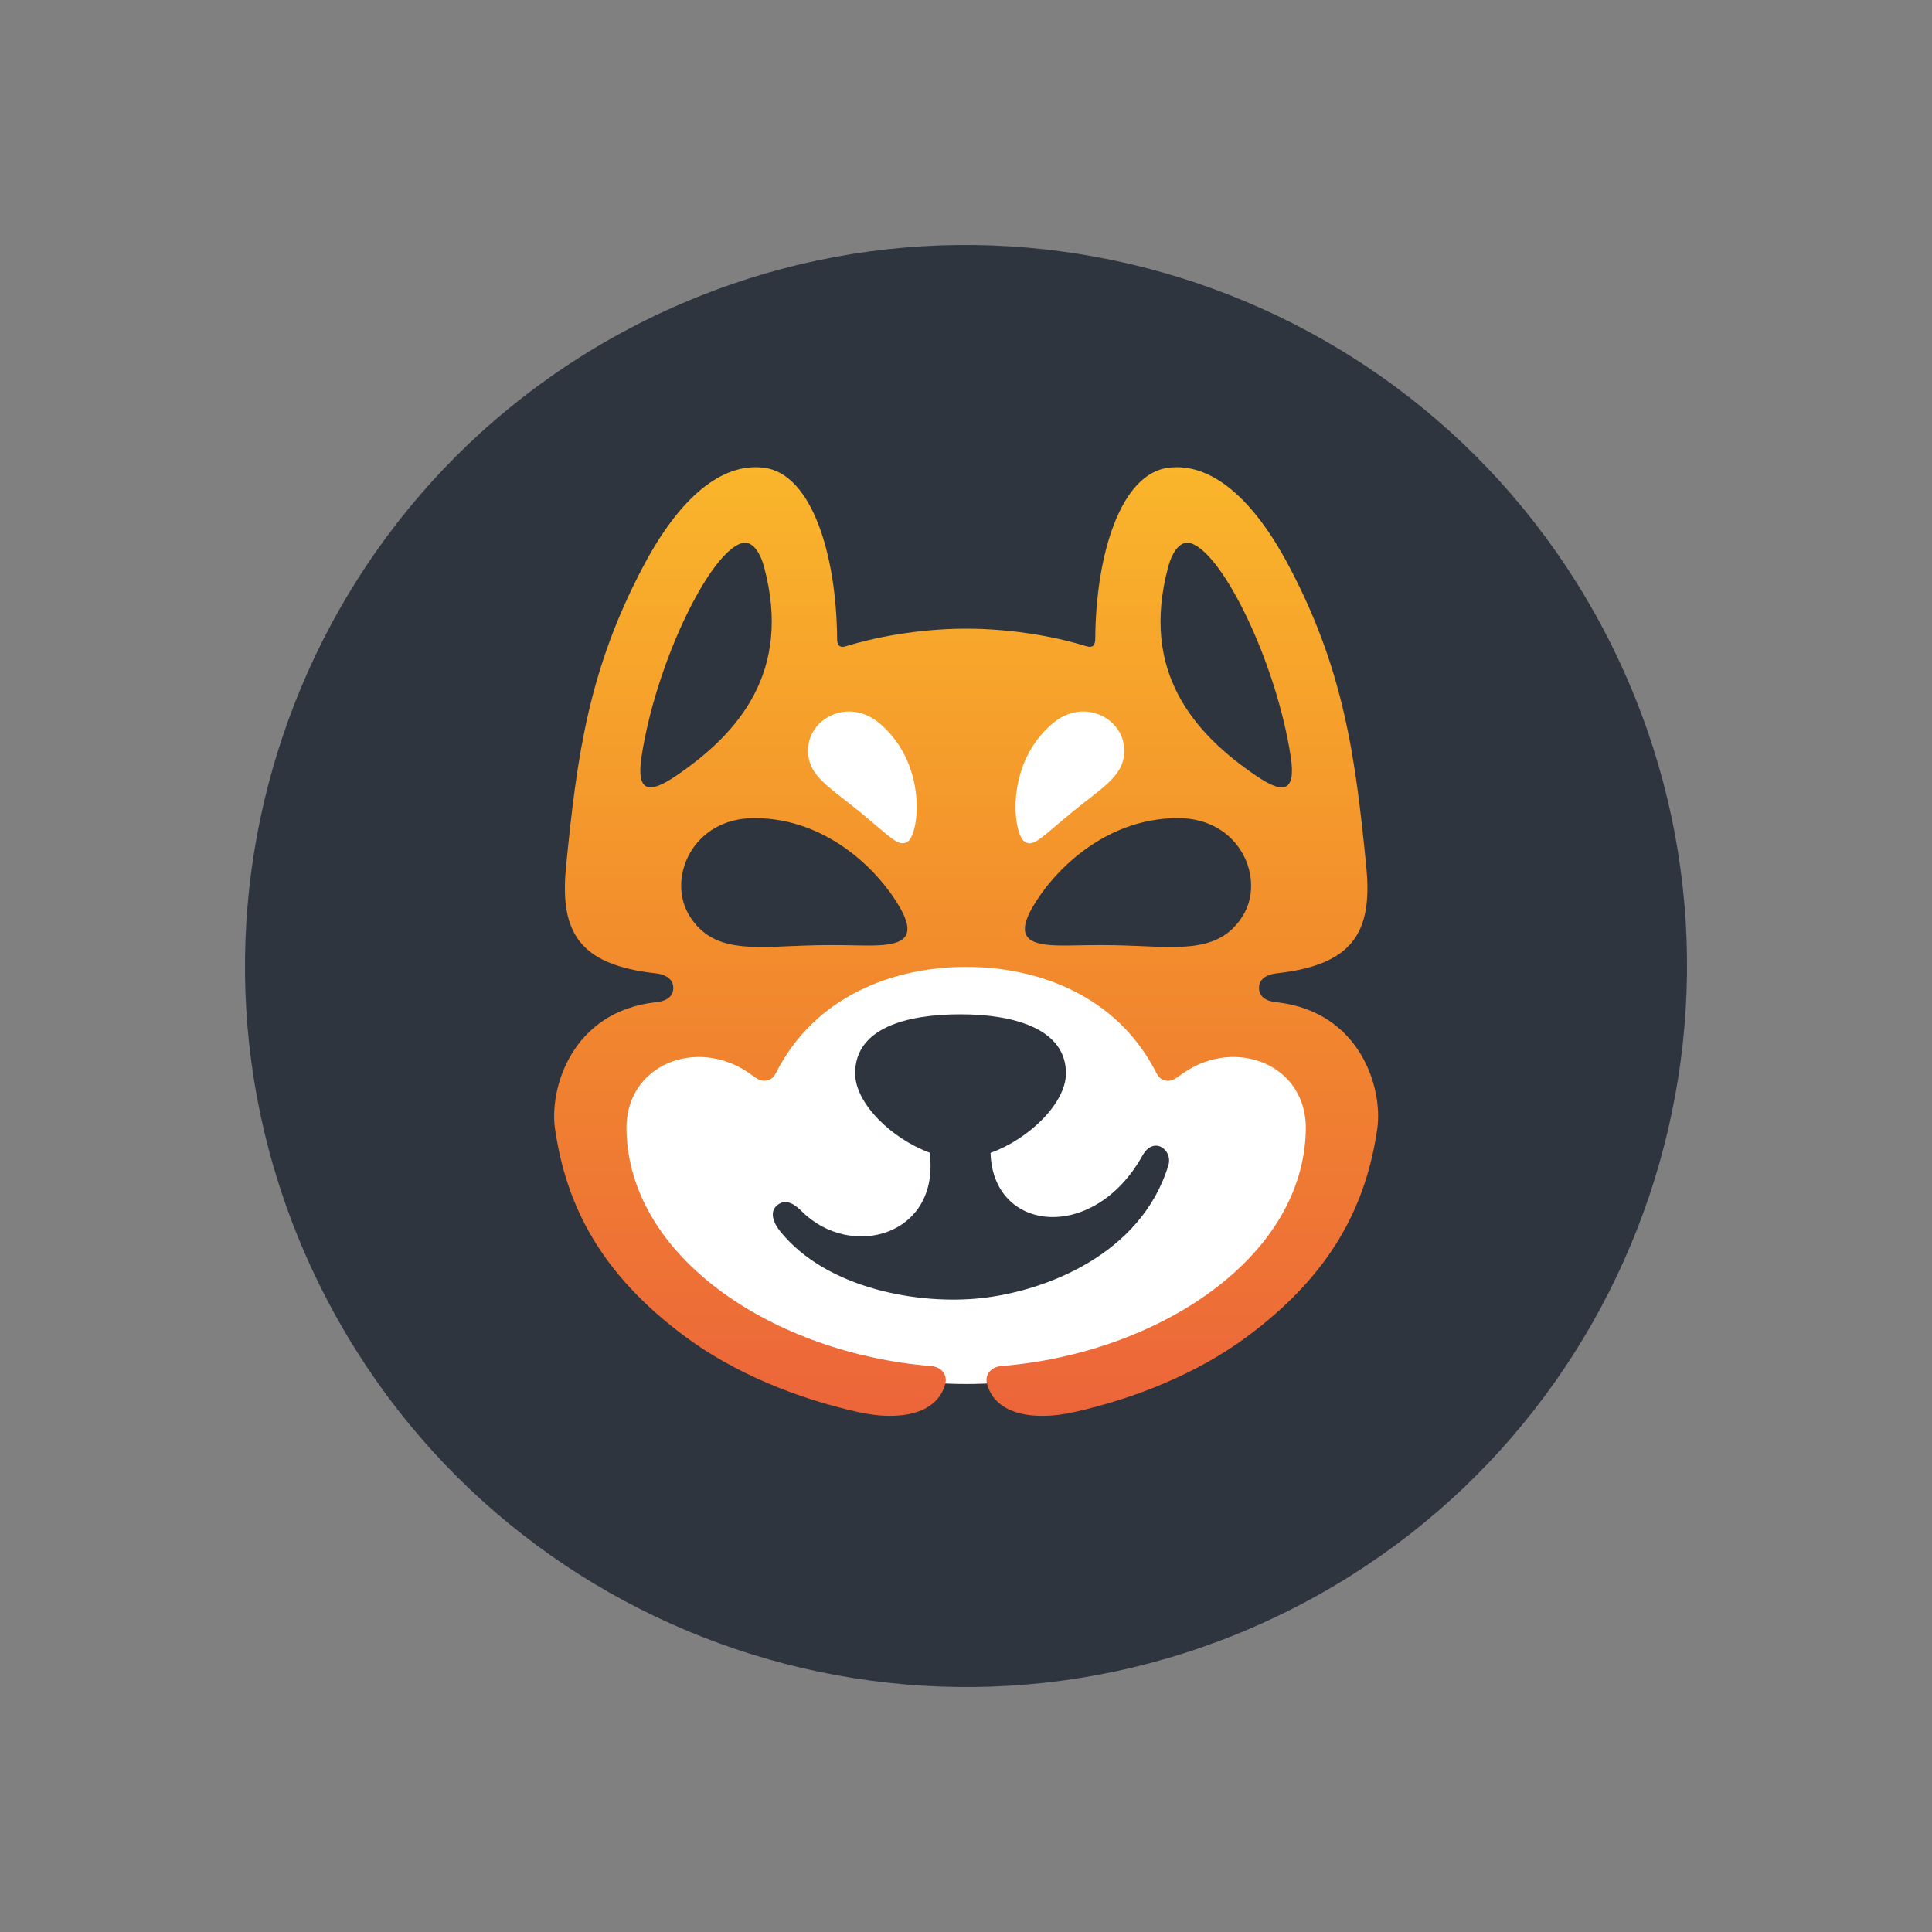
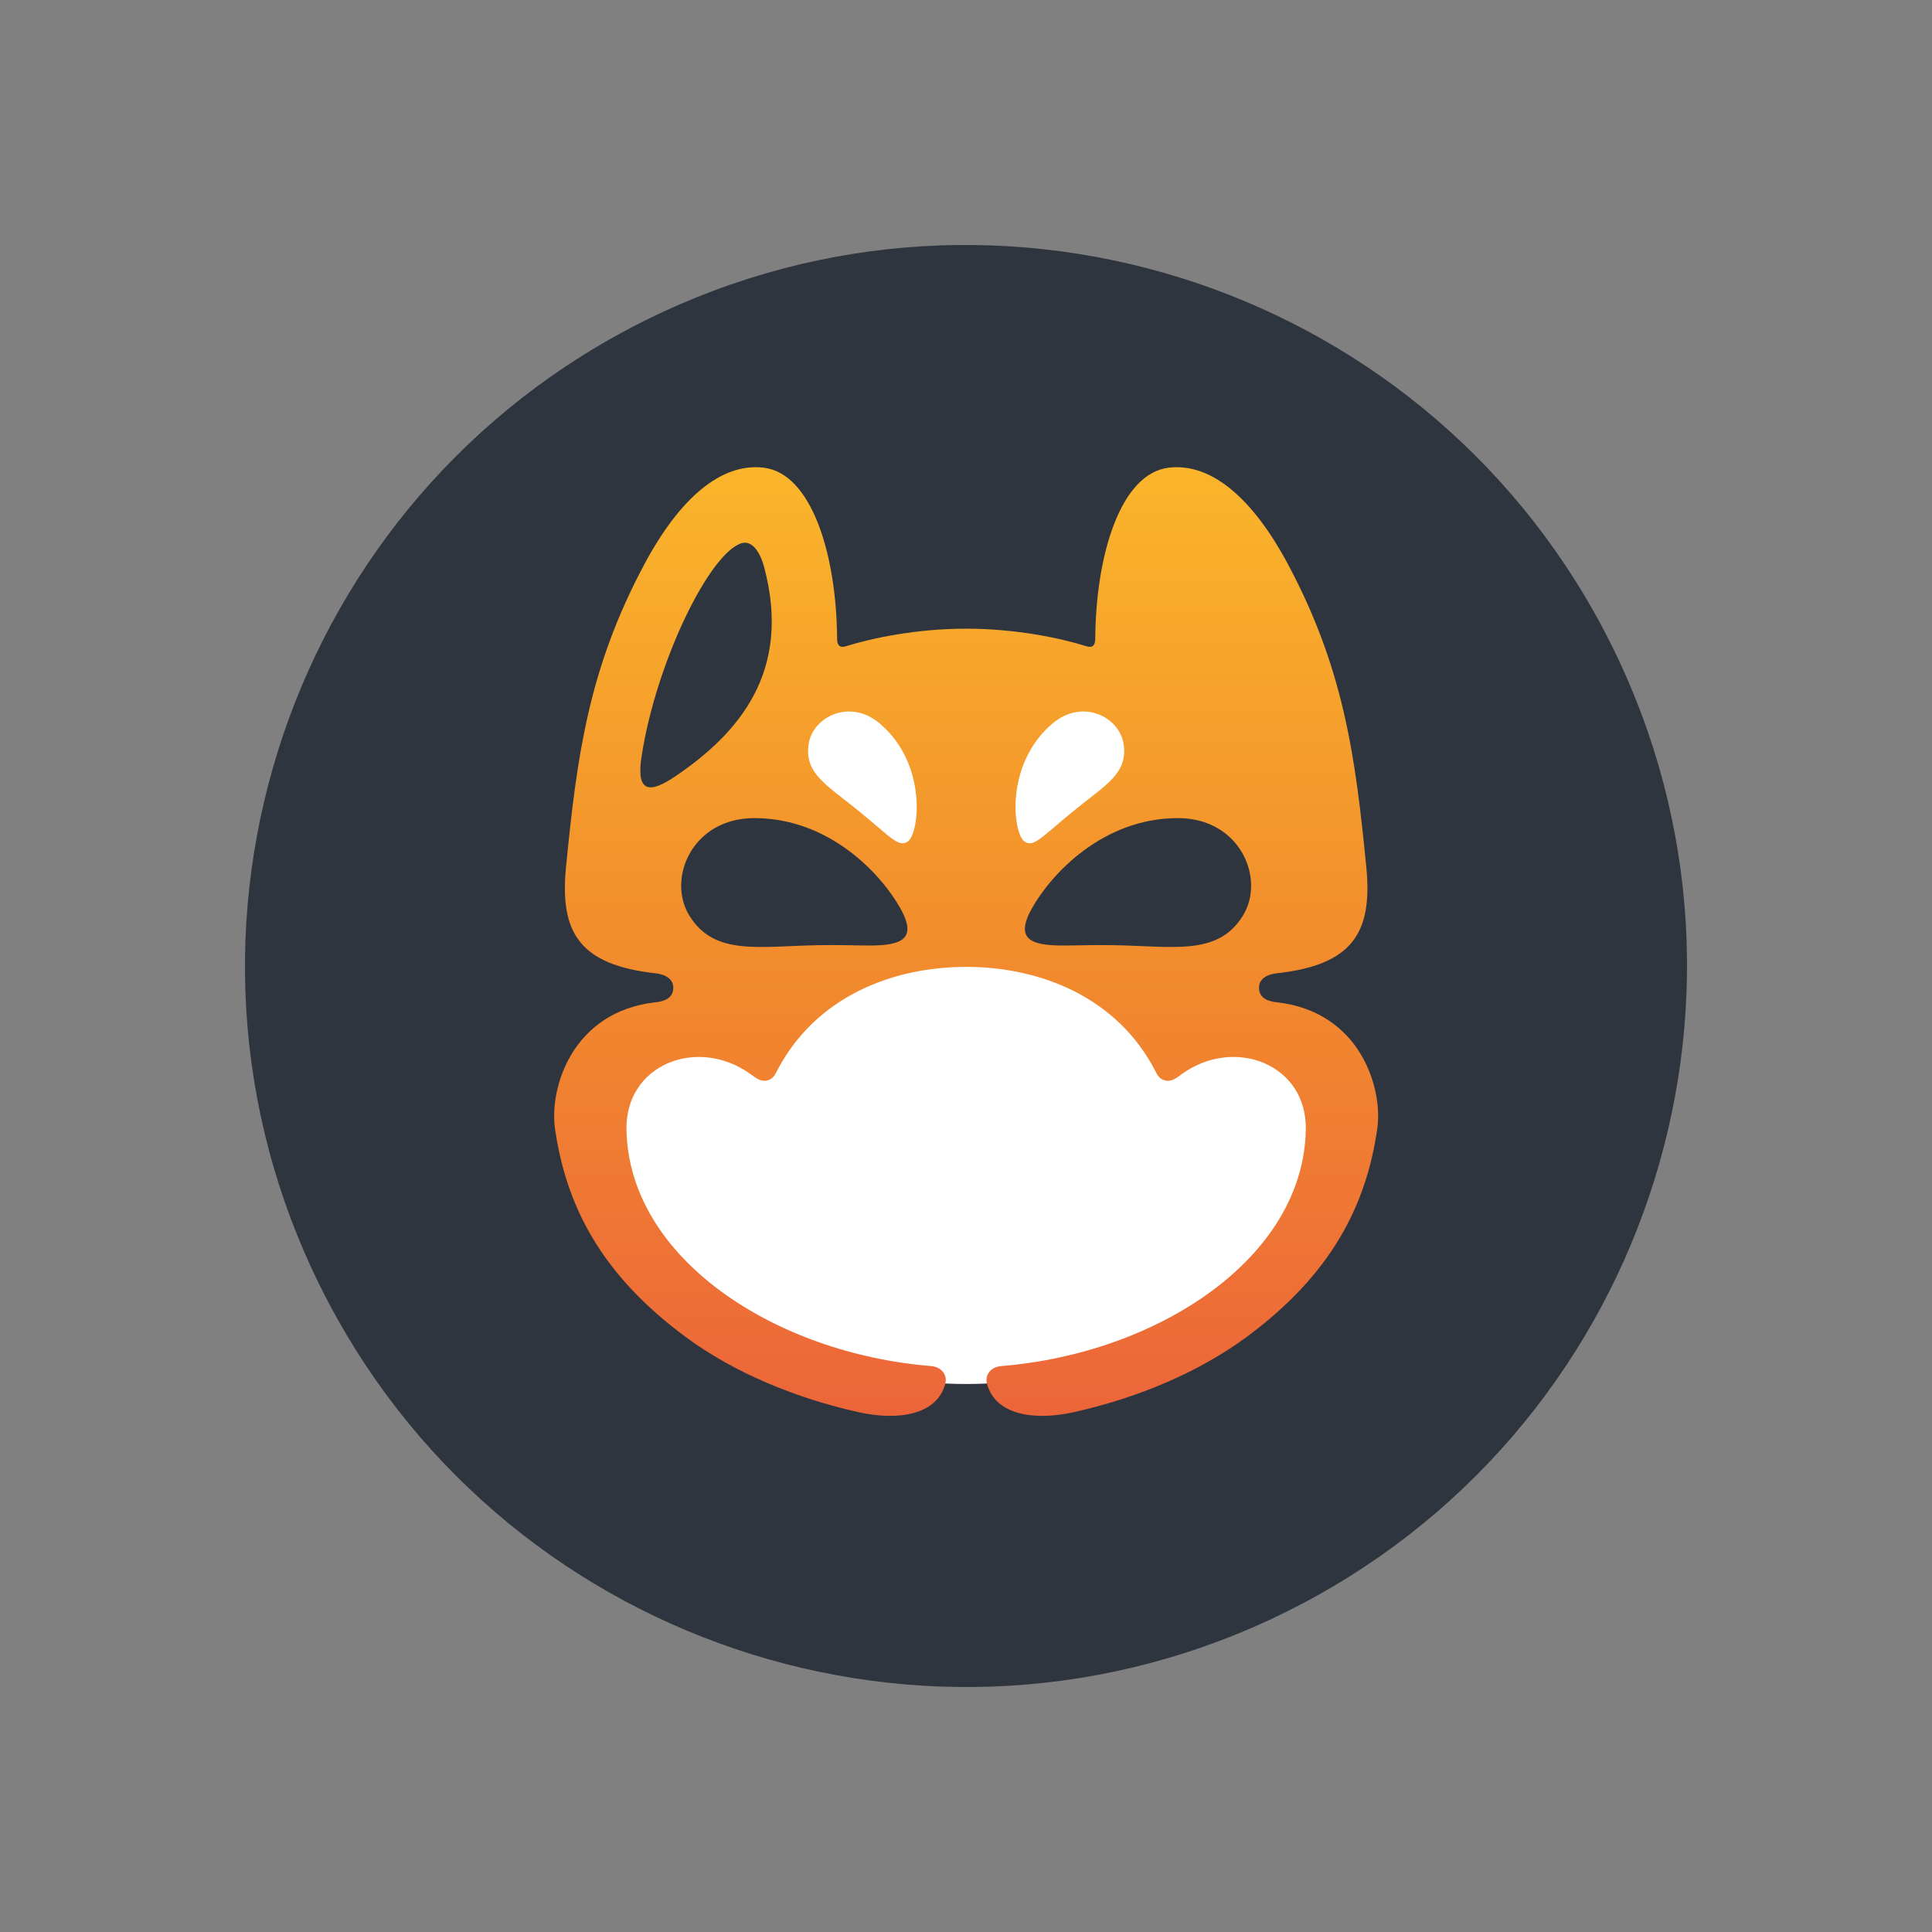
<svg xmlns="http://www.w3.org/2000/svg" viewBox="0 0 80 80" fill="none">
  <rect x="0" y="0" width="80" height="80" fill="#808080" stroke="none" />
  <path d="M53.254 66.746C68.025 59.426 74.066 41.518 66.746 26.746C59.426 11.975 41.518 5.934 26.746 13.254C11.975 20.573 5.934 38.482 13.254 53.254C20.574 68.025 38.482 74.066 53.254 66.746Z" fill="#2F353F" />
  <path fill-rule="evenodd" clip-rule="evenodd" d="M40.006 39.353C43.401 39.353 46.671 40.762 48.38 43.816C48.462 43.964 48.571 43.945 48.669 43.875C50.418 42.67 52.973 42.803 54.231 44.634C56.409 47.801 52.967 52.399 50.361 54.211C47.565 56.156 43.772 57.308 40.006 57.308C36.24 57.308 32.447 56.156 29.65 54.211C27.044 52.399 23.602 47.8 25.78 44.634C27.039 42.803 29.594 42.67 31.342 43.875C31.44 43.945 31.549 43.964 31.632 43.816C33.34 40.762 36.609 39.353 40.006 39.353Z" fill="white" />
  <path fill-rule="evenodd" clip-rule="evenodd" d="M23.438 35.895C23.168 38.628 24.006 39.958 27.159 40.304C27.323 40.322 27.88 40.417 27.88 40.902C27.88 41.417 27.323 41.482 27.159 41.5C23.684 41.882 22.739 45.065 22.982 46.74C23.443 49.927 24.882 52.767 28.396 55.364C30.419 56.859 32.986 57.903 35.54 58.473C37.159 58.835 38.789 58.608 39.142 57.303C39.237 56.95 39.008 56.602 38.545 56.565C32.109 56.043 26.036 52.12 25.941 46.772C25.894 44.085 28.846 42.923 31.023 44.438C31.291 44.624 31.521 44.853 31.863 44.706C31.994 44.648 32.072 44.544 32.136 44.417C33.737 41.257 36.98 40.036 40.006 40.036C43.032 40.036 46.275 41.257 47.876 44.417C47.94 44.543 48.018 44.648 48.15 44.706C48.492 44.854 48.721 44.625 48.989 44.438C51.166 42.922 54.119 44.085 54.071 46.772C53.977 52.12 47.904 56.043 41.467 56.565C41.004 56.602 40.775 56.95 40.87 57.303C41.223 58.609 42.853 58.836 44.472 58.473C47.026 57.903 49.593 56.859 51.616 55.364C55.13 52.767 56.569 49.926 57.03 46.74C57.272 45.065 56.328 41.882 52.853 41.5C52.689 41.482 52.132 41.417 52.132 40.902C52.132 40.417 52.689 40.322 52.853 40.304C56.007 39.958 56.844 38.627 56.575 35.895C56.123 31.304 55.644 27.7 53.336 23.372C51.885 20.65 50.165 19.152 48.393 19.366C46.394 19.606 45.376 22.991 45.352 26.447C45.35 26.686 45.272 26.848 44.985 26.759C43.911 26.422 42.066 26.032 40.008 26.032C37.949 26.032 36.104 26.423 35.03 26.759C34.743 26.849 34.664 26.686 34.663 26.447C34.639 22.991 33.621 19.605 31.622 19.366C29.85 19.153 28.13 20.65 26.678 23.372C24.367 27.703 23.891 31.303 23.438 35.895Z" fill="url(#paint0_linear_2064_7455)" />
  <path fill-rule="evenodd" clip-rule="evenodd" d="M30.716 22.491C31.108 22.379 31.454 22.783 31.641 23.483C32.802 27.823 30.575 30.37 27.991 32.127C26.904 32.867 26.332 32.845 26.566 31.322C27.17 27.4 29.394 22.868 30.716 22.491Z" fill="#2F353F" />
-   <path fill-rule="evenodd" clip-rule="evenodd" d="M49.294 22.491C48.904 22.379 48.557 22.783 48.37 23.483C47.209 27.823 49.436 30.37 52.02 32.127C53.107 32.867 53.679 32.845 53.445 31.322C52.841 27.4 50.617 22.868 49.294 22.491Z" fill="#2F353F" />
  <path fill-rule="evenodd" clip-rule="evenodd" d="M31.234 33.876C34.348 33.876 36.487 36.194 37.281 37.609C38.065 39.007 37.181 39.175 35.733 39.15C35.243 39.142 34.645 39.127 33.923 39.138C31.421 39.177 29.592 39.596 28.551 37.924C27.601 36.398 28.65 33.876 31.234 33.876Z" fill="#2F353F" />
  <path fill-rule="evenodd" clip-rule="evenodd" d="M48.778 33.876C45.663 33.876 43.525 36.194 42.731 37.609C41.947 39.007 42.831 39.175 44.279 39.15C44.77 39.142 45.368 39.127 46.089 39.138C48.592 39.177 50.421 39.596 51.461 37.924C52.411 36.398 51.361 33.876 48.778 33.876Z" fill="#2F353F" />
  <path fill-rule="evenodd" clip-rule="evenodd" d="M36.431 29.96C38.416 31.643 38.066 34.518 37.59 34.846C37.217 35.103 36.911 34.691 35.581 33.6C34.252 32.509 33.303 32.048 33.483 30.816C33.648 29.69 35.184 28.902 36.431 29.96Z" fill="white" />
  <path fill-rule="evenodd" clip-rule="evenodd" d="M43.58 29.96C41.595 31.643 41.945 34.518 42.421 34.846C42.794 35.103 43.1 34.691 44.43 33.6C45.76 32.509 46.708 32.048 46.528 30.816C46.363 29.69 44.828 28.902 43.58 29.96Z" fill="white" />
-   <path fill-rule="evenodd" clip-rule="evenodd" d="M38.495 47.728C38.943 51.171 35.225 52.189 33.197 50.155C32.902 49.86 32.542 49.622 32.194 49.895C31.817 50.191 32.063 50.69 32.312 50.996C34.255 53.389 38.069 54.029 40.612 53.755C43.269 53.47 47.245 51.957 48.378 48.26C48.578 47.608 47.77 47.017 47.307 47.85C45.291 51.472 41.107 51.042 41.017 47.738C42.601 47.169 44.139 45.682 44.139 44.444C44.139 42.612 42.015 42 39.774 42C37.532 42 35.409 42.566 35.409 44.444C35.41 45.691 36.924 47.154 38.495 47.728Z" fill="#2F353F" />
  <defs>
    <linearGradient id="paint0_linear_2064_7455" x1="40.006" y1="58.628" x2="40.006" y2="19.346" gradientUnits="userSpaceOnUse">
      <stop stop-color="#EC653A" />
      <stop offset="0.5" stop-color="#F28D2C" />
      <stop offset="1" stop-color="#FAB52B" />
    </linearGradient>
  </defs>
</svg>